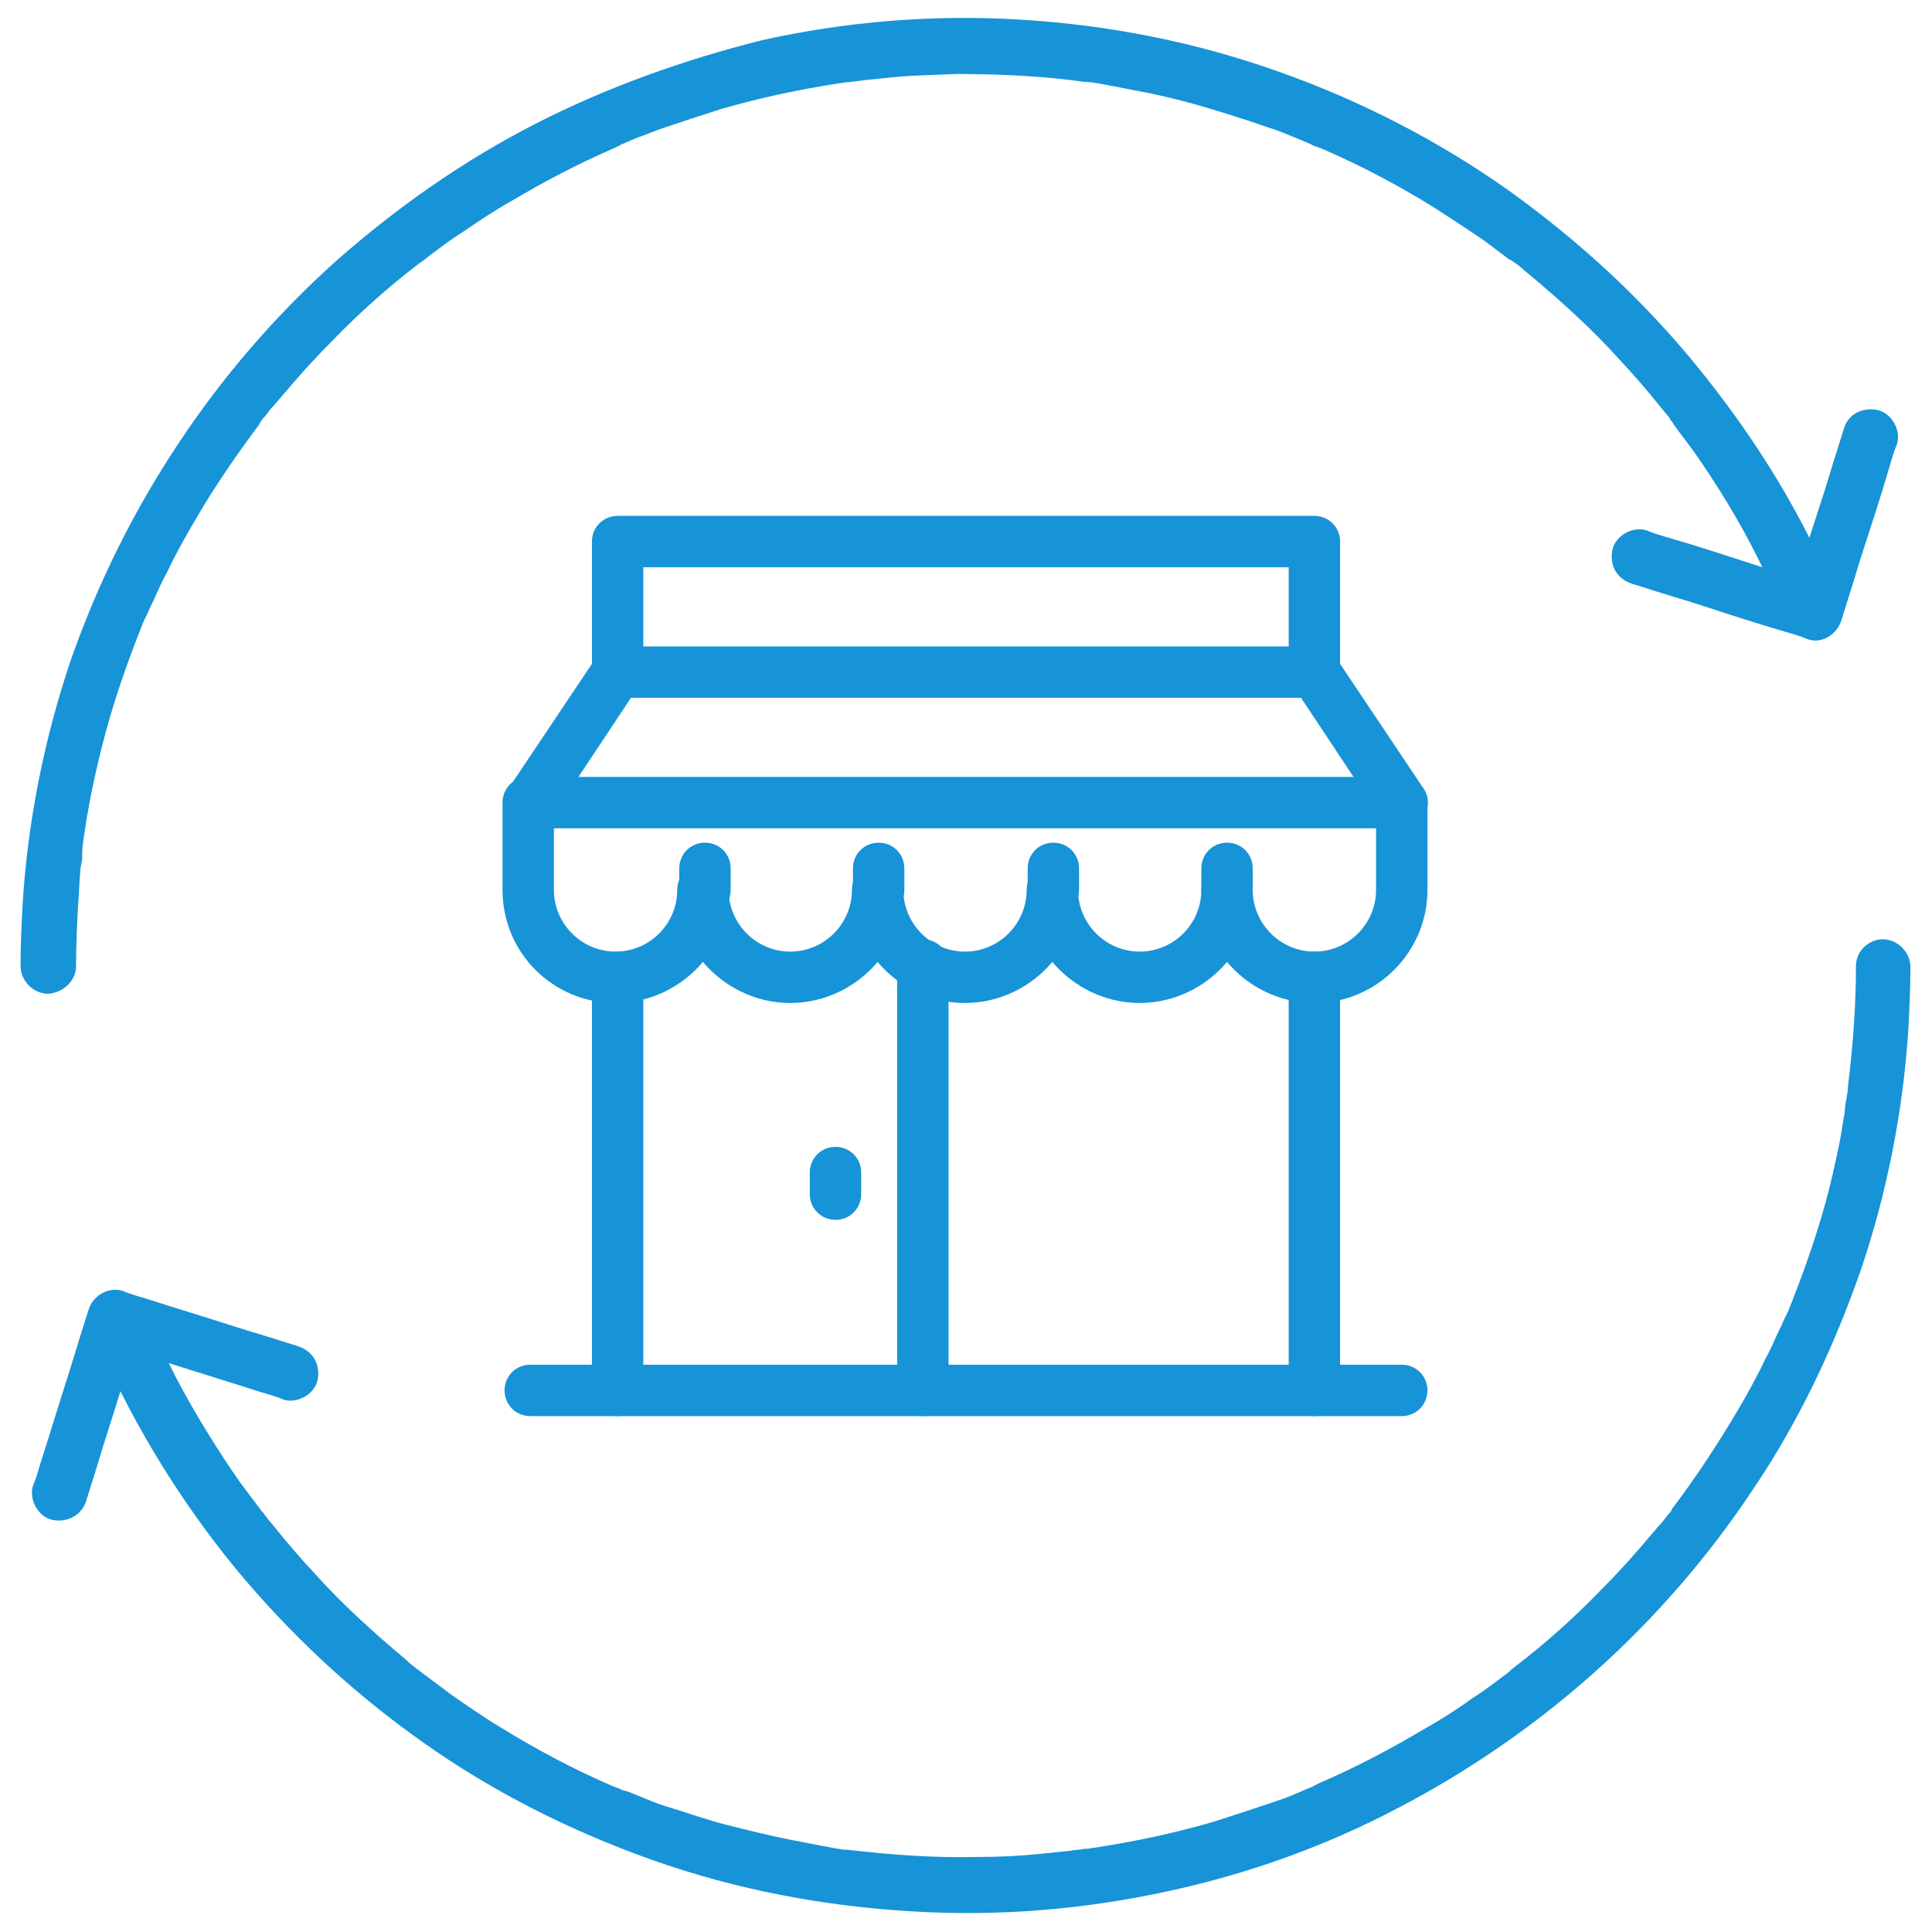
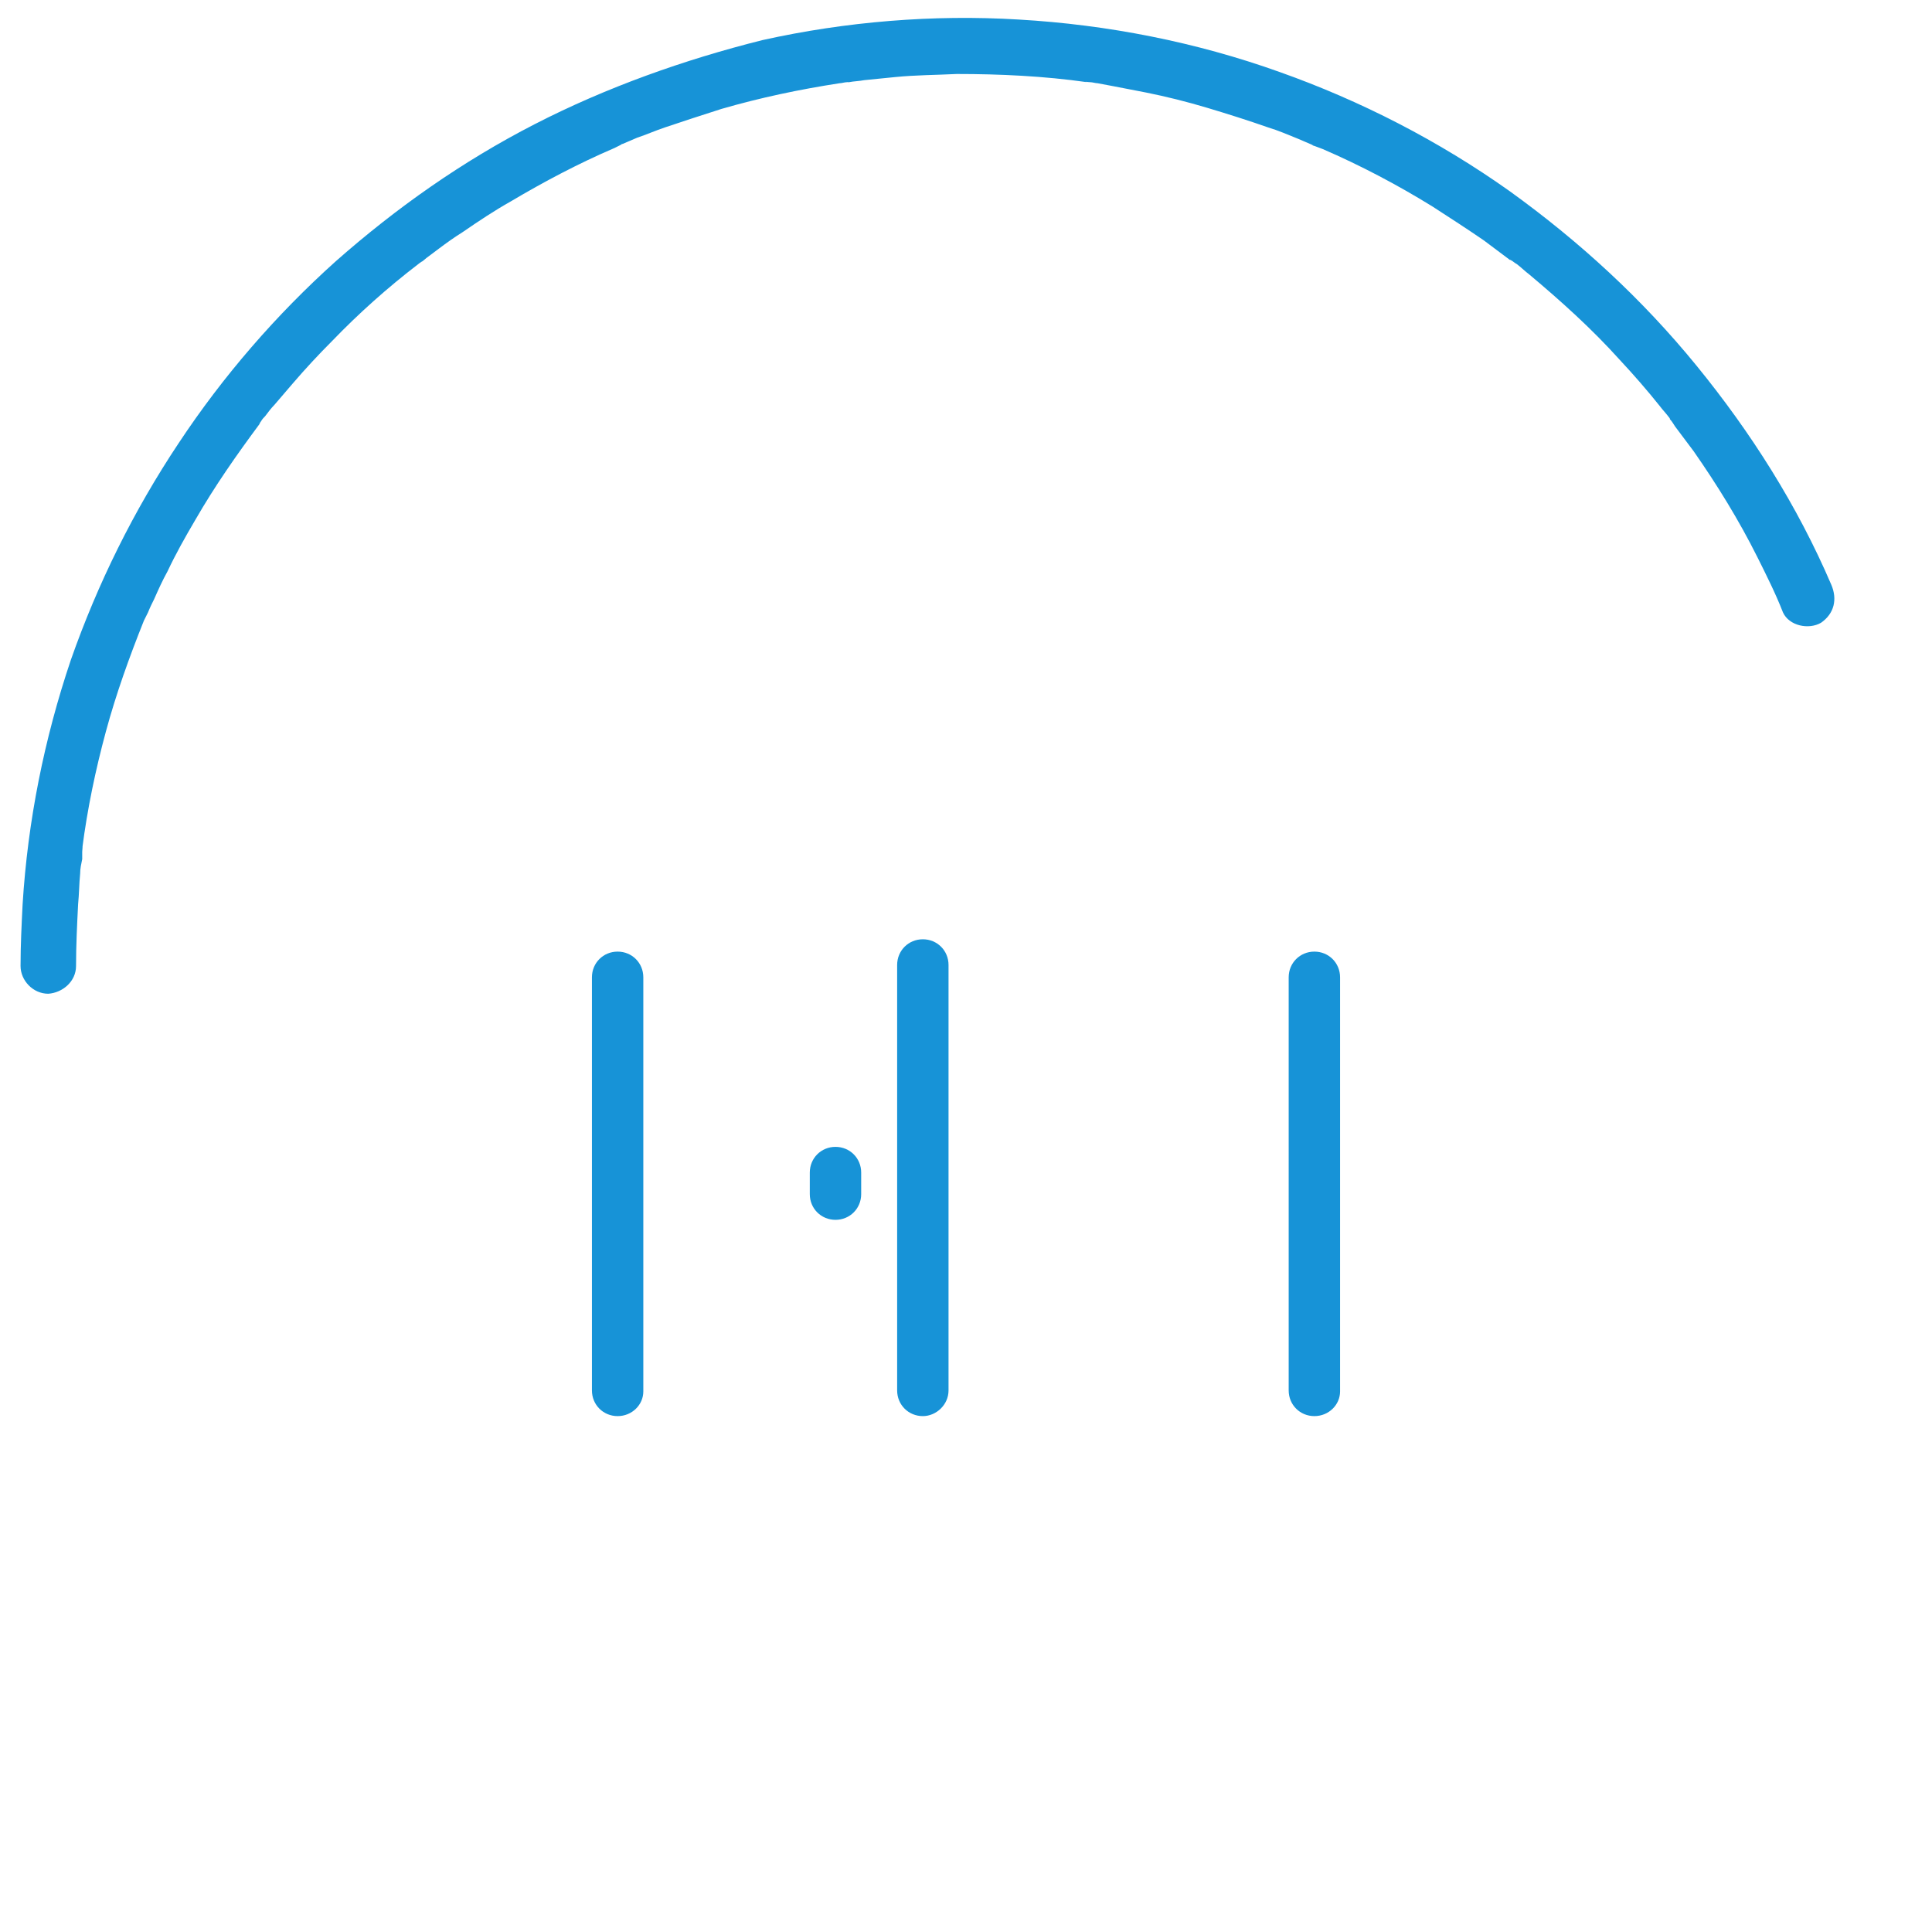
<svg xmlns="http://www.w3.org/2000/svg" xml:space="preserve" viewBox="0 0 188 188">
  <style>.st0{fill:#1793d7}</style>
  <g id="Pfade">
    <path d="M60.1 137.8c-1.4 0-2.5-1.1-2.5-2.5V95.1c0-1.4 1.1-2.5 2.5-2.5s2.5 1.1 2.5 2.5v40.3c0 1.3-1.1 2.4-2.5 2.4zM127.9 137.8c-1.4 0-2.5-1.1-2.5-2.5V95.1c0-1.4 1.1-2.5 2.5-2.5s2.5 1.1 2.5 2.5v40.3c0 1.3-1.1 2.4-2.5 2.4zM89.8 137.8c-1.4 0-2.5-1.1-2.5-2.5V93.9c0-1.4 1.1-2.5 2.5-2.5s2.5 1.1 2.5 2.5v41.4c0 1.4-1.2 2.5-2.5 2.5zM81.3 118.7c-1.4 0-2.5-1.1-2.5-2.5v-2.1c0-1.4 1.1-2.5 2.5-2.5s2.5 1.1 2.5 2.5v2.1c0 1.4-1.1 2.5-2.5 2.5z" class="st0" />
-     <path d="M127.9 97.6c-3.4 0-6.5-1.6-8.5-4-2 2.4-5.1 4-8.5 4s-6.5-1.6-8.5-4c-2 2.4-5.1 4-8.5 4s-6.5-1.6-8.5-4c-2 2.4-5.1 4-8.5 4s-6.5-1.6-8.5-4c-2 2.4-5.1 4-8.5 4-6.1 0-11-4.9-11-11v-8.5c0-1.4 1.1-2.5 2.5-2.5s2.5 1.1 2.5 2.5v8.5c0 3.3 2.7 6 6 6s6-2.7 6-6c0-1.4 1.1-2.5 2.5-2.5s2.5 1.1 2.5 2.5c0 3.3 2.7 6 6 6s6-2.7 6-6c0-1.4 1.1-2.5 2.5-2.5s2.5 1.1 2.5 2.5c0 3.3 2.7 6 6 6s6-2.7 6-6c0-1.4 1.1-2.5 2.5-2.5s2.5 1.1 2.5 2.5c0 3.3 2.7 6 6 6s6-2.7 6-6c0-1.4 1.1-2.5 2.5-2.5s2.5 1.1 2.5 2.5c0 3.3 2.7 6 6 6s6-2.7 6-6v-8.5c0-1.4 1.1-2.5 2.5-2.5s2.5 1.1 2.5 2.5v8.5c0 6-4.9 11-11 11z" class="st0" />
-     <path d="M136.4 80.6c-.8 0-1.6-.4-2.1-1.1l-7.7-11.6H61.4l-7.7 11.6c-.8 1.1-2.3 1.5-3.5.7-1.1-.8-1.5-2.3-.7-3.5L58 64c.5-.7 1.2-1.1 2.1-1.1h67.8c.8 0 1.6.4 2.1 1.1l8.5 12.7c.8 1.1.5 2.7-.7 3.5-.5.3-.9.4-1.4.4z" class="st0" />
-     <path d="M127.9 67.9c-1.4 0-2.5-1.1-2.5-2.5V55.2H62.6v10.2c0 1.4-1.1 2.5-2.5 2.5s-2.5-1.1-2.5-2.5V52.7c0-1.4 1.1-2.5 2.5-2.5h67.8c1.4 0 2.5 1.1 2.5 2.5v12.7c0 1.4-1.1 2.5-2.5 2.5zM85.5 89.1c-1.4 0-2.5-1.1-2.5-2.5v-2.1c0-1.4 1.1-2.5 2.5-2.5s2.5 1.1 2.5 2.5v2.1c0 1.4-1.1 2.5-2.5 2.5zM68.6 89.1c-1.4 0-2.5-1.1-2.5-2.5v-2.1c0-1.4 1.1-2.5 2.5-2.5s2.5 1.1 2.5 2.5v2.1c0 1.4-1.1 2.5-2.5 2.5zM102.5 89.1c-1.4 0-2.5-1.1-2.5-2.5v-2.1c0-1.4 1.1-2.5 2.5-2.5s2.5 1.1 2.5 2.5v2.1c0 1.4-1.1 2.5-2.5 2.5zM119.4 89.1c-1.4 0-2.5-1.1-2.5-2.5v-2.1c0-1.4 1.1-2.5 2.5-2.5s2.5 1.1 2.5 2.5v2.1c0 1.4-1.1 2.5-2.5 2.5zM136.4 80.6H51.6c-1.4 0-2.5-1.1-2.5-2.5s1.1-2.5 2.5-2.5h84.8c1.4 0 2.5 1.1 2.5 2.5s-1.1 2.5-2.5 2.5zM136.4 137.8H51.6c-1.4 0-2.5-1.1-2.5-2.5s1.1-2.5 2.5-2.5h84.8c1.4 0 2.5 1.1 2.5 2.5s-1.1 2.5-2.5 2.5z" class="st0" />
    <path d="M7.4 94c0-2 .1-4 .2-6 .1-1 .1-2 .2-3 0-.5.1-.9.2-1.4v-.7c0-.2.1-.9 0-.3.5-3.9 1.3-7.7 2.3-11.4 1-3.7 2.3-7.3 3.7-10.8l.1-.2.3-.6c.2-.5.4-.9.6-1.3.4-.9.8-1.8 1.3-2.7.8-1.7 1.7-3.3 2.7-5 1.9-3.3 4-6.3 6.3-9.4l-.1.1c.1-.1.1-.2.2-.3.1-.2.3-.4.4-.5.3-.4.6-.8.9-1.1l1.8-2.1c1.2-1.4 2.5-2.8 3.8-4.1 2.6-2.7 5.4-5.2 8.4-7.5.1-.1.6-.4.4-.3-.2.2.3-.2.4-.3l1.2-.9c.8-.6 1.5-1.1 2.3-1.6 1.6-1.1 3.1-2.1 4.7-3 3.2-1.9 6.6-3.7 10.1-5.2l.6-.3c.3-.1-.1 0-.1 0 .1 0 .2-.1.3-.1.5-.2.9-.4 1.4-.6.9-.3 1.8-.7 2.7-1 1.8-.6 3.6-1.2 5.5-1.8 3.8-1.1 7.6-1.9 11.5-2.5.2 0 .5-.1.7-.1.5-.1-.3 0 .2 0 .5-.1 1-.1 1.5-.2l3-.3c2-.2 4-.2 6-.3 4.2 0 8.5.2 12.7.8-.5-.1.1 0 .3 0 .2 0 .5.1.7.1.5.1 1.1.2 1.6.3 1 .2 2.1.4 3.1.6 2 .4 4 .9 6 1.5s3.9 1.2 5.9 1.9c1 .3 1.9.7 2.9 1.1.5.2.9.4 1.4.6.3.1 0 0-.1 0 .1 0 .2.1.3.1.3.1.5.2.8.3 3.7 1.6 7.3 3.5 10.7 5.6 1.7 1.1 3.4 2.2 5 3.3l2.4 1.8c.1.1.2.1.3.2 0 0-.3-.2-.1-.1.2.1.4.3.6.4.4.3.8.7 1.2 1 3.1 2.6 6.1 5.3 8.8 8.3 1.4 1.5 2.7 3 3.9 4.5.3.4.6.7.9 1.1.1.1.1.2.2.3 0 0-.2-.3-.1-.1.2.2.3.4.5.7l1.8 2.4c2.3 3.3 4.4 6.7 6.2 10.3.9 1.8 1.8 3.6 2.5 5.4.6 1.3 2.5 1.7 3.7 1 1.3-.9 1.6-2.3 1-3.7-3.3-7.7-7.8-14.8-13.1-21.3s-11.4-12.1-18.2-17C140 13.7 132.4 9.8 124.5 7c-8.1-2.9-16.7-4.6-25.4-5.1-8.3-.5-16.8.2-24.9 2C66.6 5.8 59 8.5 52 12.1c-7 3.6-13.4 8.1-19.3 13.3-5.8 5.2-11 11.2-15.3 17.7C13 49.7 9.5 56.8 6.9 64.2 4.3 71.9 2.7 79.9 2.2 88c-.1 2-.2 4-.2 6 0 1.4 1.2 2.7 2.7 2.7 1.4-.1 2.7-1.2 2.7-2.7z" class="st0" />
-     <path d="M179.4 41.8c-.6 1.9-1.2 3.8-1.8 5.8-1 3.1-2 6.1-2.9 9.2-.2.7-.4 1.4-.7 2.1 1.1-.6 2.2-1.2 3.3-1.9-1.9-.6-3.8-1.2-5.8-1.8-3.1-1-6.1-2-9.2-2.9-.7-.2-1.4-.4-2.1-.7-1.3-.4-3 .5-3.3 1.9-.3 1.5.4 2.8 1.9 3.3 1.9.6 3.8 1.2 5.8 1.8 3.1 1 6.1 2 9.2 2.9.7.2 1.4.4 2.1.7 1.4.5 2.9-.5 3.3-1.9.6-1.9 1.2-3.8 1.8-5.8 1-3.1 2-6.1 2.9-9.2.2-.7.4-1.4.7-2.1.4-1.3-.5-3-1.9-3.3-1.5-.3-2.9.4-3.3 1.9zM180.6 94c0 4-.3 7.9-.8 11.9.1-.5 0 0 0 .2s-.1.5-.1.7c-.1.5-.2 1-.2 1.5-.2 1-.3 1.9-.5 2.9-.4 1.9-.8 3.8-1.3 5.6-1 3.7-2.3 7.3-3.7 10.8-.2.5.1-.3-.1.2l-.3.6c-.2.5-.4.9-.6 1.3-.4.9-.8 1.8-1.3 2.7-.8 1.7-1.7 3.3-2.7 5-1.9 3.2-4 6.4-6.2 9.3-.1.1-.1.2-.2.3l.1-.1c-.1.2-.3.4-.4.5-.3.4-.6.8-.9 1.1l-1.8 2.1c-1.2 1.4-2.5 2.8-3.8 4.1-2.6 2.7-5.4 5.2-8.4 7.5-.1.1-.6.4-.3.3.2-.2-.3.2-.4.3l-1.2.9c-.8.6-1.5 1.1-2.3 1.6-1.5 1.1-3.1 2.1-4.7 3-3.2 1.9-6.6 3.7-10.1 5.2l-.6.3c-.3.1.1 0 .1 0-.1 0-.2.1-.3.1-.5.2-.9.4-1.4.6-.9.4-1.8.7-2.7 1-1.8.6-3.6 1.2-5.5 1.8-3.8 1.1-7.6 1.9-11.5 2.5-.2 0-.5.1-.7.1-.5.1.3 0-.2 0-.5.1-1 .1-1.5.2-1 .1-2 .2-2.9.3-2 .2-4 .3-6 .3-4.2.1-8.5-.2-12.7-.7-.5-.1.2 0-.3 0-.2 0-.5-.1-.7-.1-.5-.1-1.1-.2-1.6-.3-1-.2-2.1-.4-3.1-.6-2-.4-4-.9-6-1.4-2-.5-3.9-1.2-5.9-1.8-1-.3-1.9-.7-2.9-1.1-.5-.2-.9-.4-1.4-.5-.1 0-.2-.1-.3-.1 0 0 .4.2.1 0-.3-.1-.5-.2-.8-.3-3.7-1.6-7.3-3.5-10.7-5.6-1.7-1-3.4-2.2-5-3.3l-2.4-1.8c-.1-.1-.6-.4-.4-.3.2.1-.3-.2-.4-.3-.4-.3-.8-.6-1.2-1-3.1-2.6-6.1-5.3-8.8-8.3-1.4-1.5-2.7-3-3.9-4.5-.3-.4-.6-.7-.9-1.1-.1-.1-.4-.6-.3-.4l-.1-.1c-.1-.1-.2-.3-.3-.4l-1.8-2.4c-2.3-3.3-4.4-6.7-6.3-10.3-.9-1.8-1.8-3.6-2.6-5.4-.6-1.3-2.5-1.7-3.7-1-1.3.9-1.6 2.3-1 3.7 3.4 7.7 7.8 14.8 13.1 21.3 5.3 6.4 11.4 12.1 18.2 16.9 6.9 4.9 14.5 8.7 22.4 11.5 8.2 2.9 16.7 4.5 25.4 5 8.3.5 16.7-.2 24.9-2 7.8-1.7 15.3-4.4 22.3-8.1 6.9-3.6 13.4-8.1 19.2-13.3 5.8-5.2 11-11.2 15.3-17.7 4.4-6.5 7.8-13.7 10.4-21.1 2.6-7.6 4.2-15.7 4.7-23.7.1-2 .2-4 .2-6 0-1.4-1.2-2.7-2.7-2.7-1.3 0-2.6 1.1-2.6 2.6z" class="st0" />
-     <path d="M8.4 146c.6-1.9 1.2-3.8 1.8-5.8 1-3.1 1.9-6.1 2.9-9.2.2-.7.4-1.4.7-2.1-1.1.6-2.2 1.2-3.3 1.9 1.9.6 3.8 1.2 5.8 1.8 3.1 1 6.1 1.9 9.2 2.9.7.2 1.4.4 2.1.7 1.3.4 3-.5 3.3-1.9.3-1.5-.4-2.8-1.9-3.3-1.9-.6-3.8-1.2-5.8-1.8-3.1-1-6.1-1.9-9.2-2.9-.7-.2-1.4-.4-2.1-.7-1.4-.4-2.9.5-3.3 1.9-.6 1.9-1.2 3.8-1.8 5.8-1 3.1-1.9 6.1-2.9 9.2-.2.7-.4 1.4-.7 2.1-.4 1.3.5 3 1.9 3.3 1.5.3 2.9-.5 3.3-1.9z" class="st0" />
  </g>
</svg>